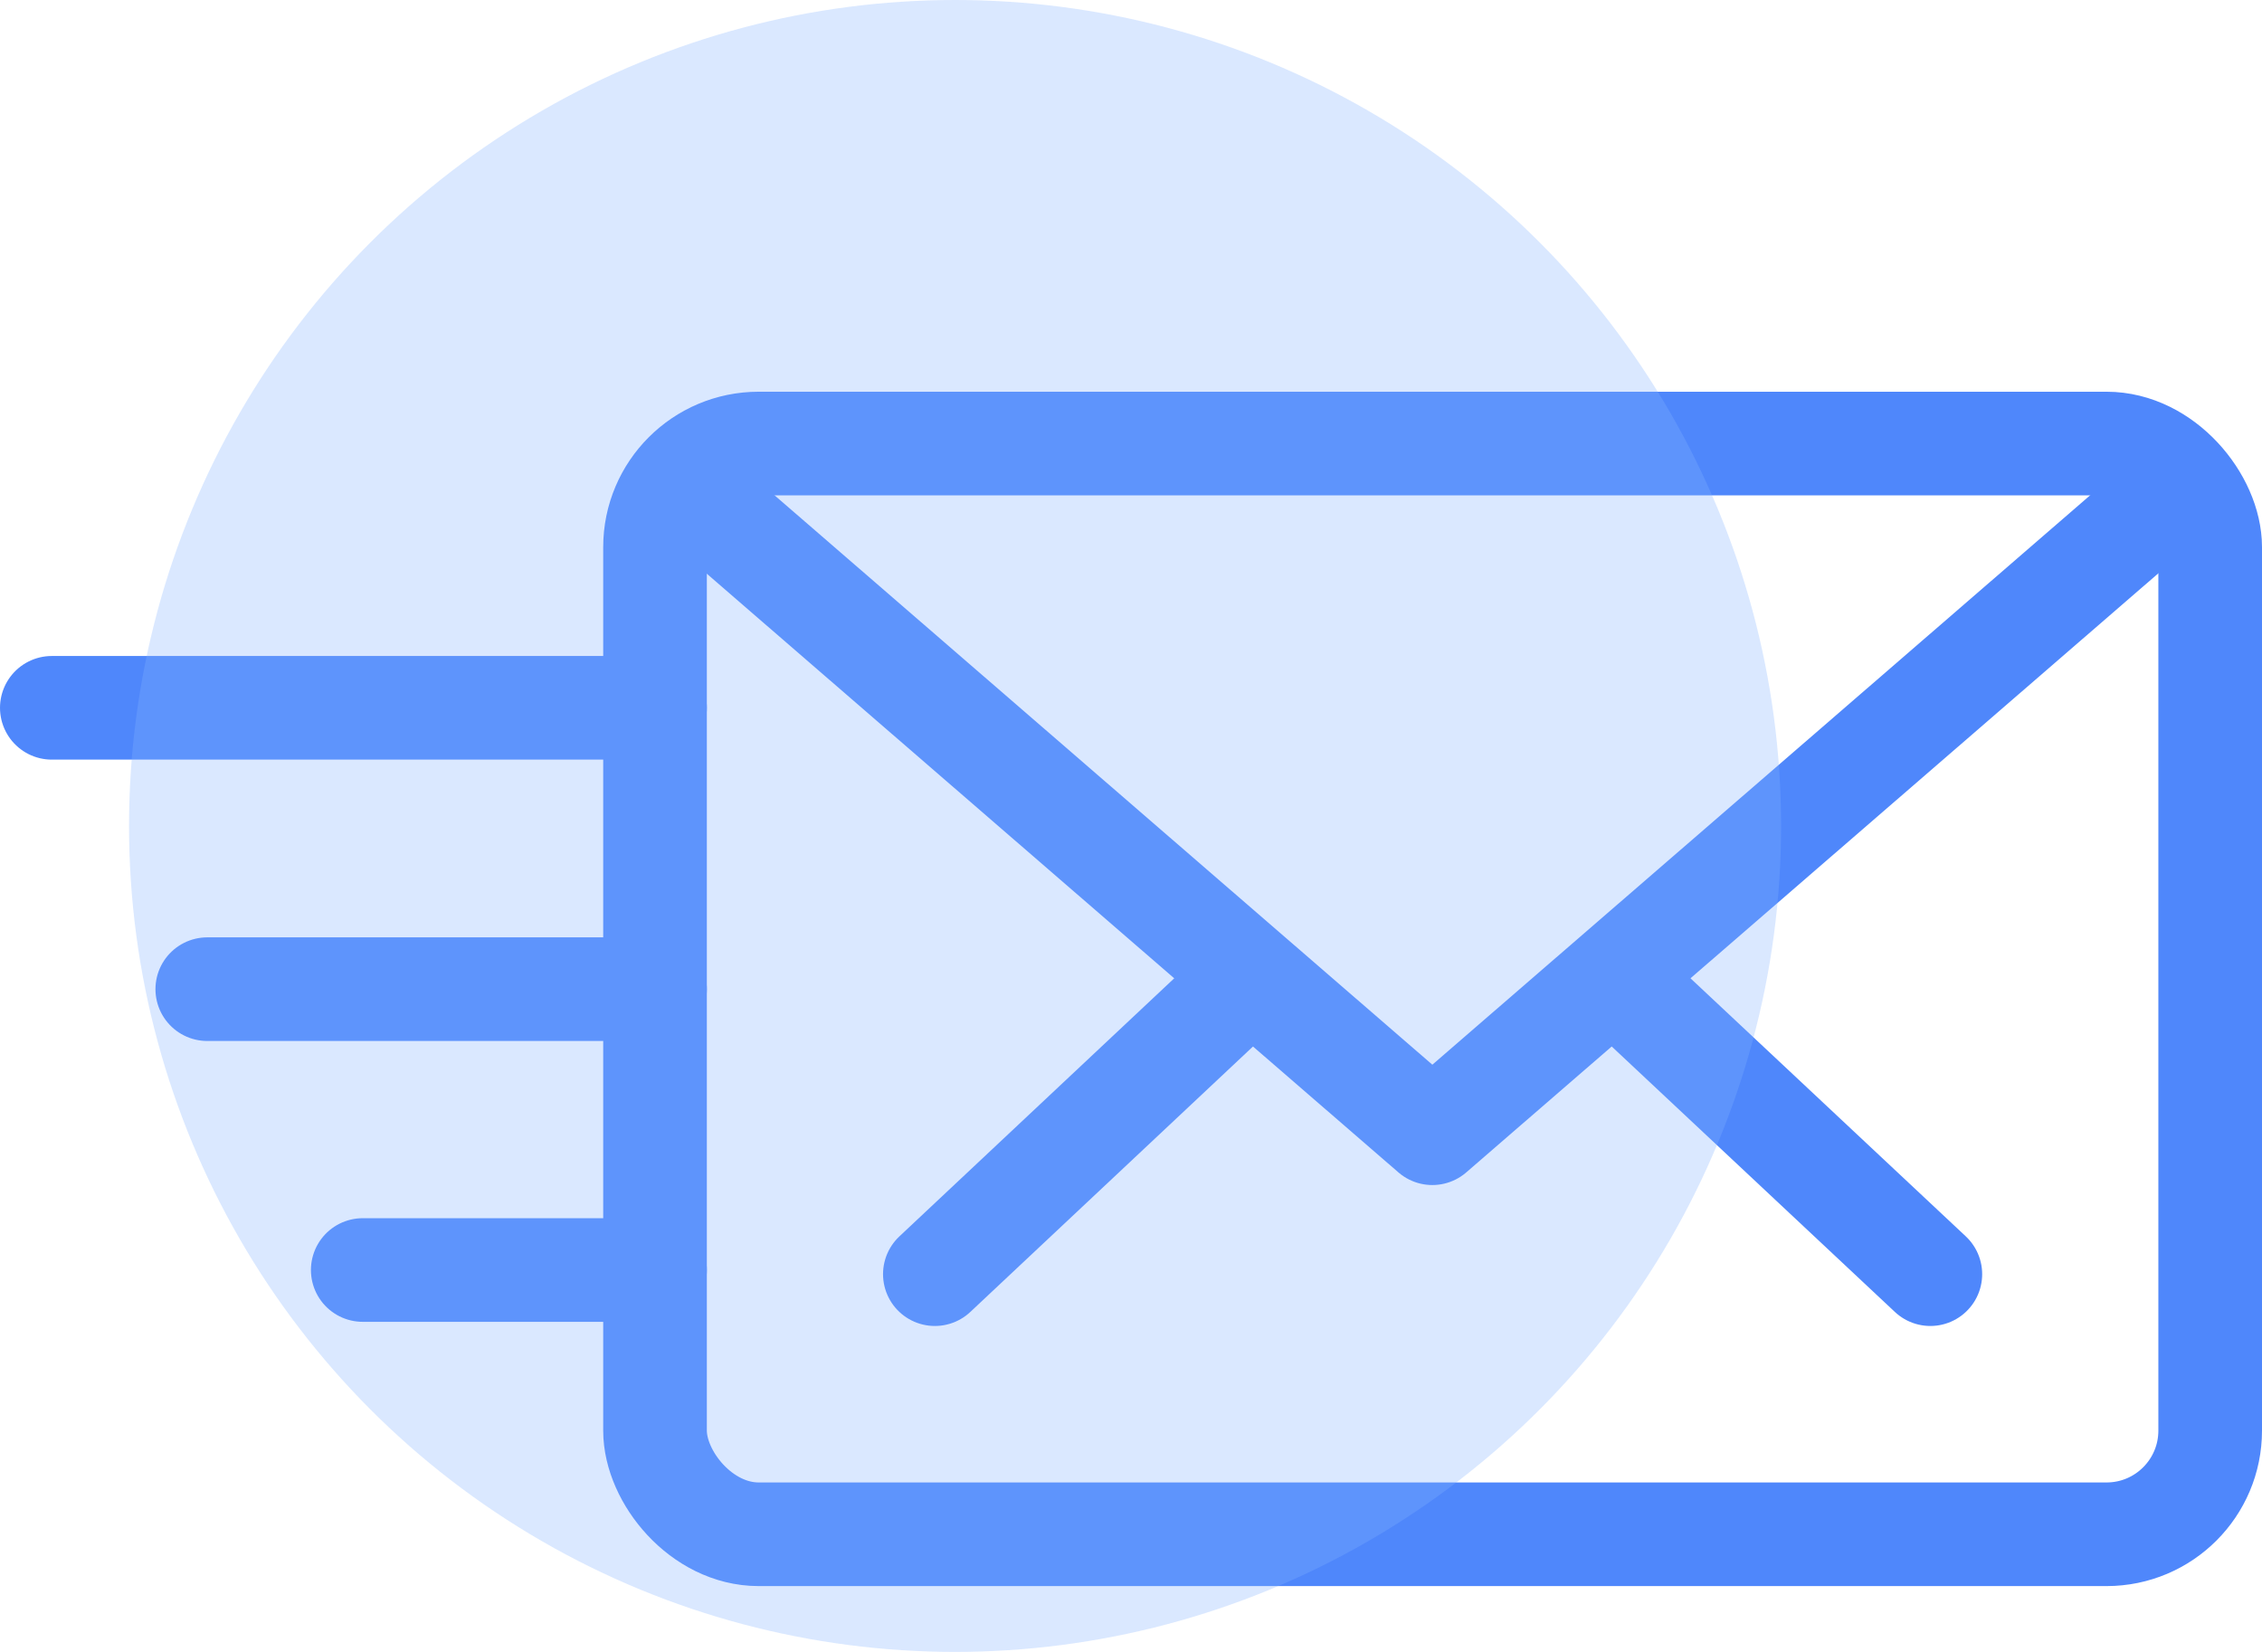
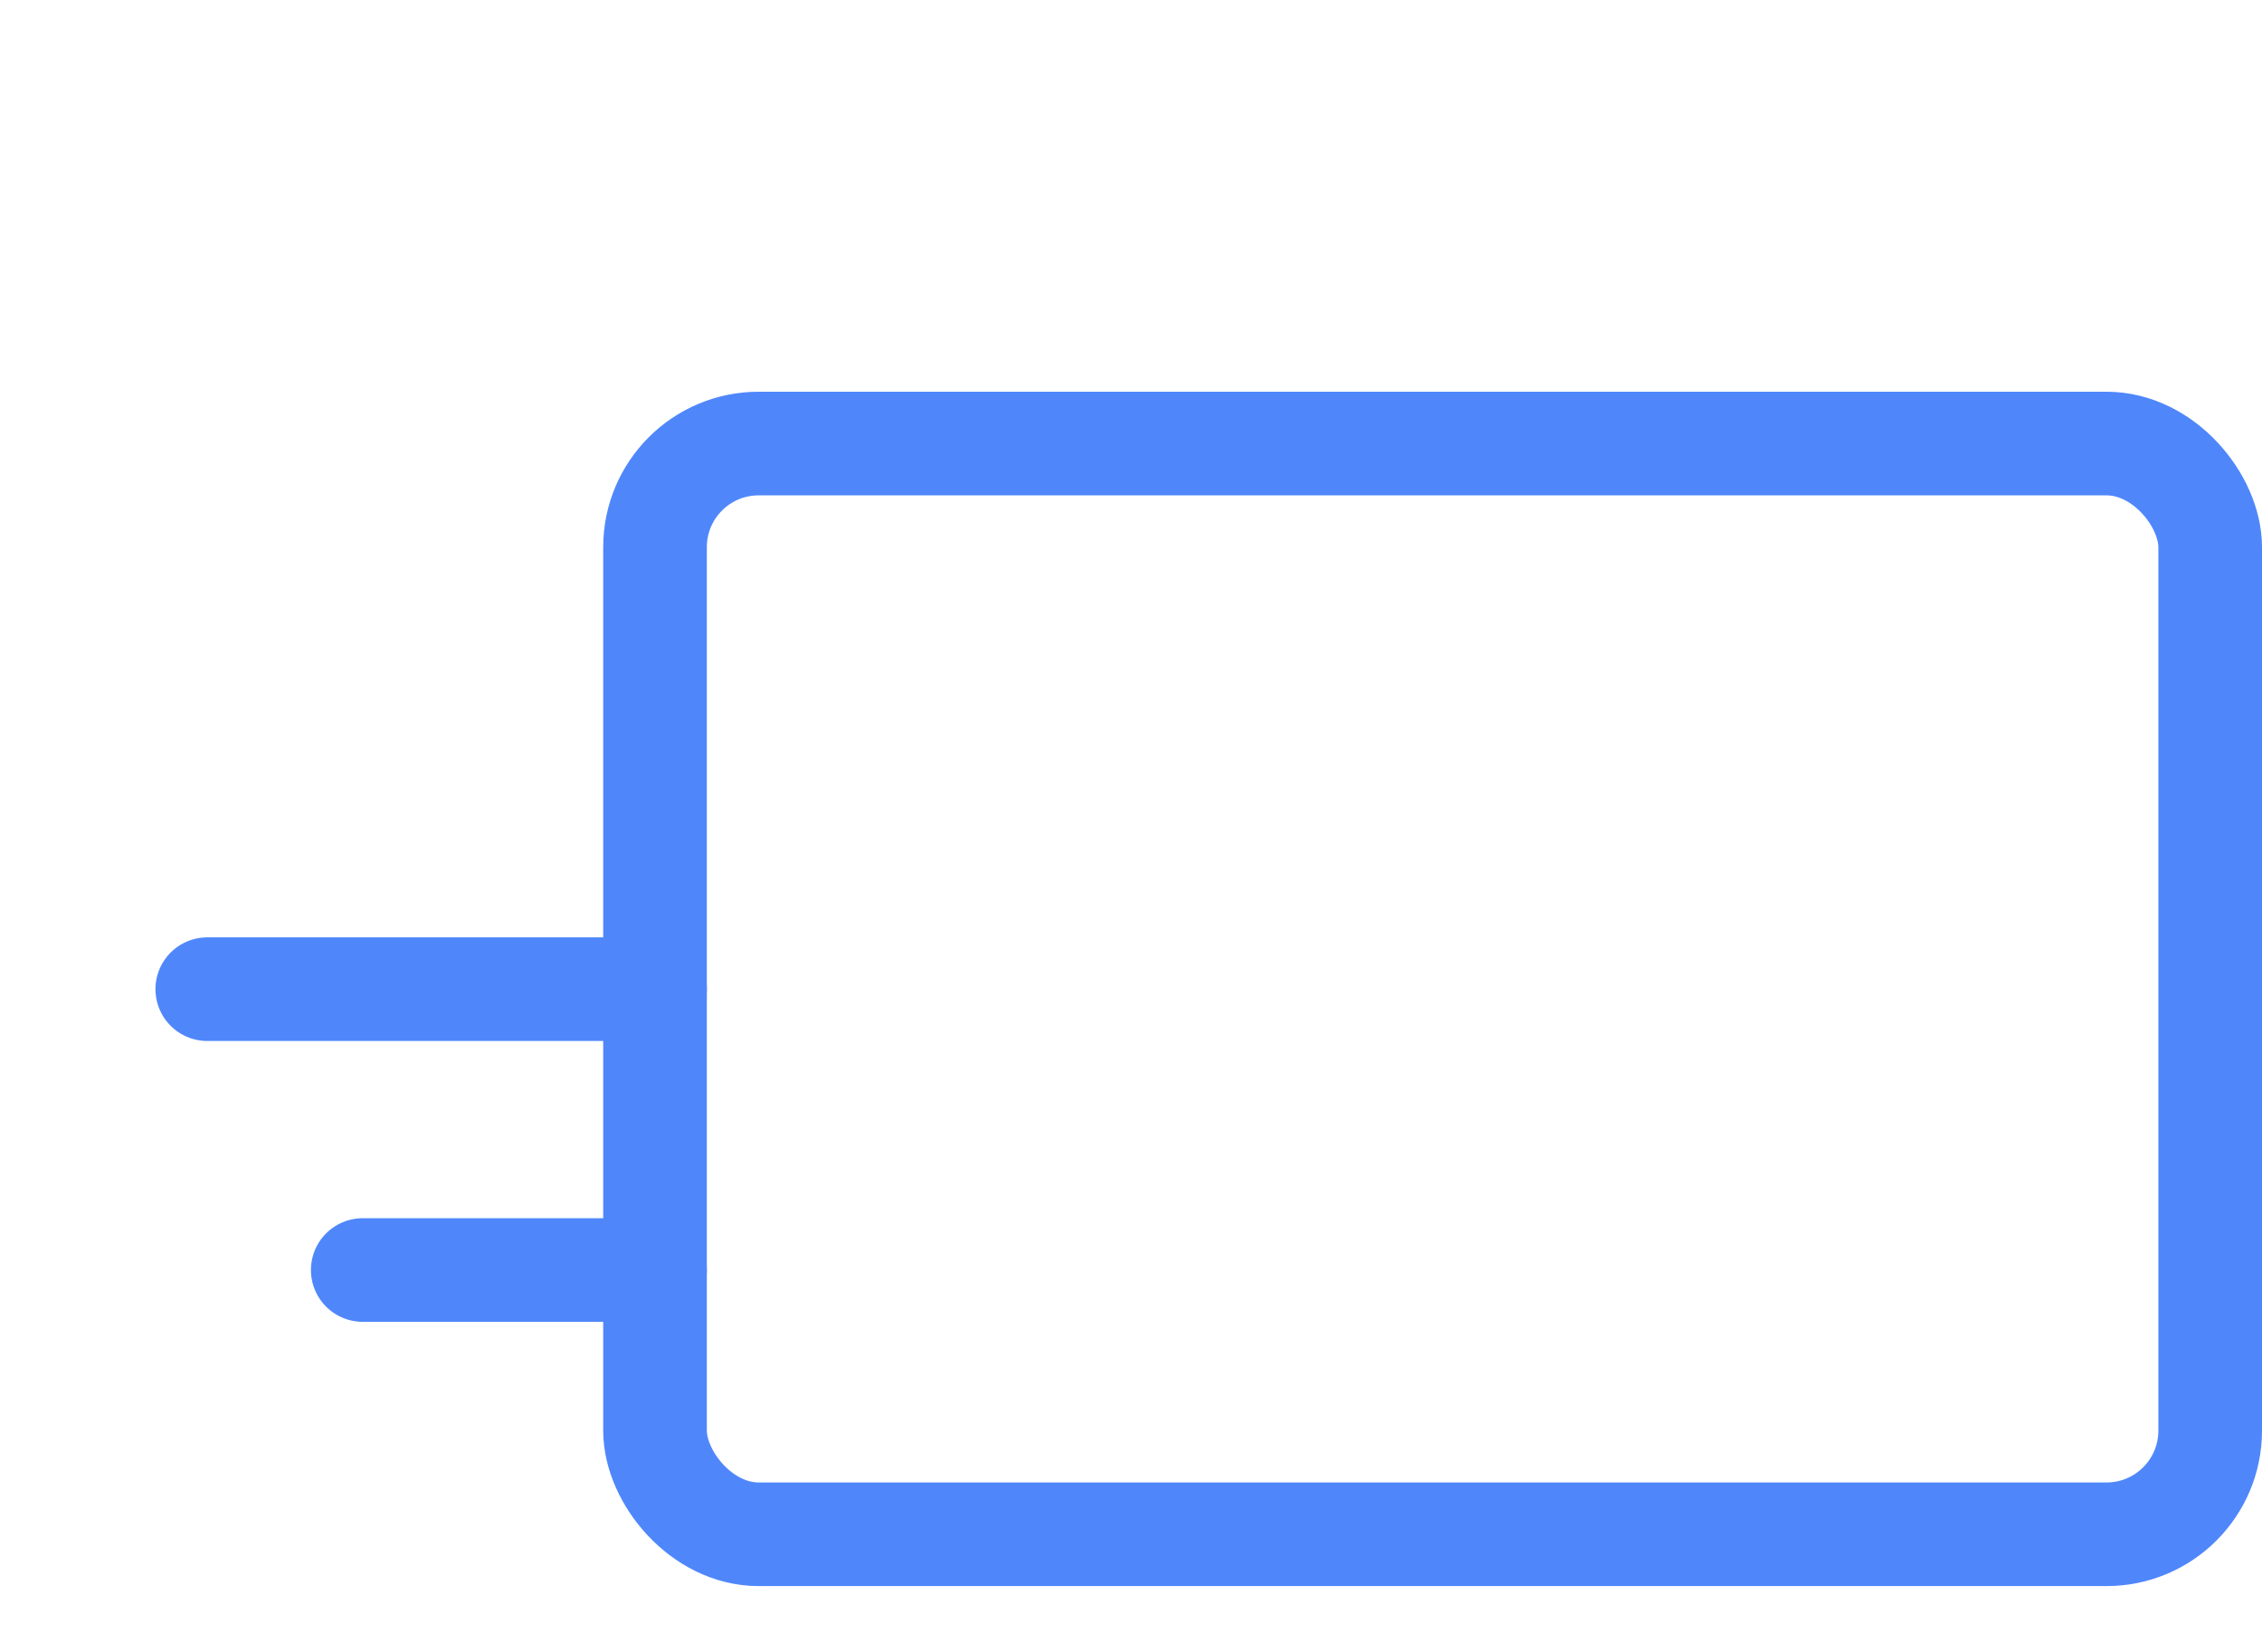
<svg xmlns="http://www.w3.org/2000/svg" viewBox="0 0 43.65 31.88">
  <defs>
    <style>.cls-1{fill:none;stroke:#4f87fb;stroke-linecap:round;stroke-linejoin:round;stroke-width:2px;}.cls-2{fill:#83b0ff;opacity:0.3;}</style>
  </defs>
  <title>contact-sec2-icon3</title>
  <g id="Layer_2" data-name="Layer 2">
    <g id="Layer_2-2" data-name="Layer 2">
-       <line class="cls-1" x1="37.25" y1="24.59" x2="31.49" y2="19.19" />
-       <line class="cls-1" x1="23.79" y1="19.19" x2="18.04" y2="24.59" />
      <rect class="cls-1" x="12.64" y="8.56" width="30.01" height="21.05" rx="2" />
-       <polyline class="cls-1" points="13.94 10.01 27.64 21.87 41.34 10.01" />
-       <line class="cls-1" x1="1" y1="13.66" x2="12.64" y2="13.66" />
      <line class="cls-1" x1="4" y1="19.09" x2="12.64" y2="19.09" />
      <line class="cls-1" x1="7" y1="24.51" x2="12.64" y2="24.51" />
-       <circle class="cls-2" cx="18.43" cy="15.94" r="15.94" />
    </g>
  </g>
</svg>